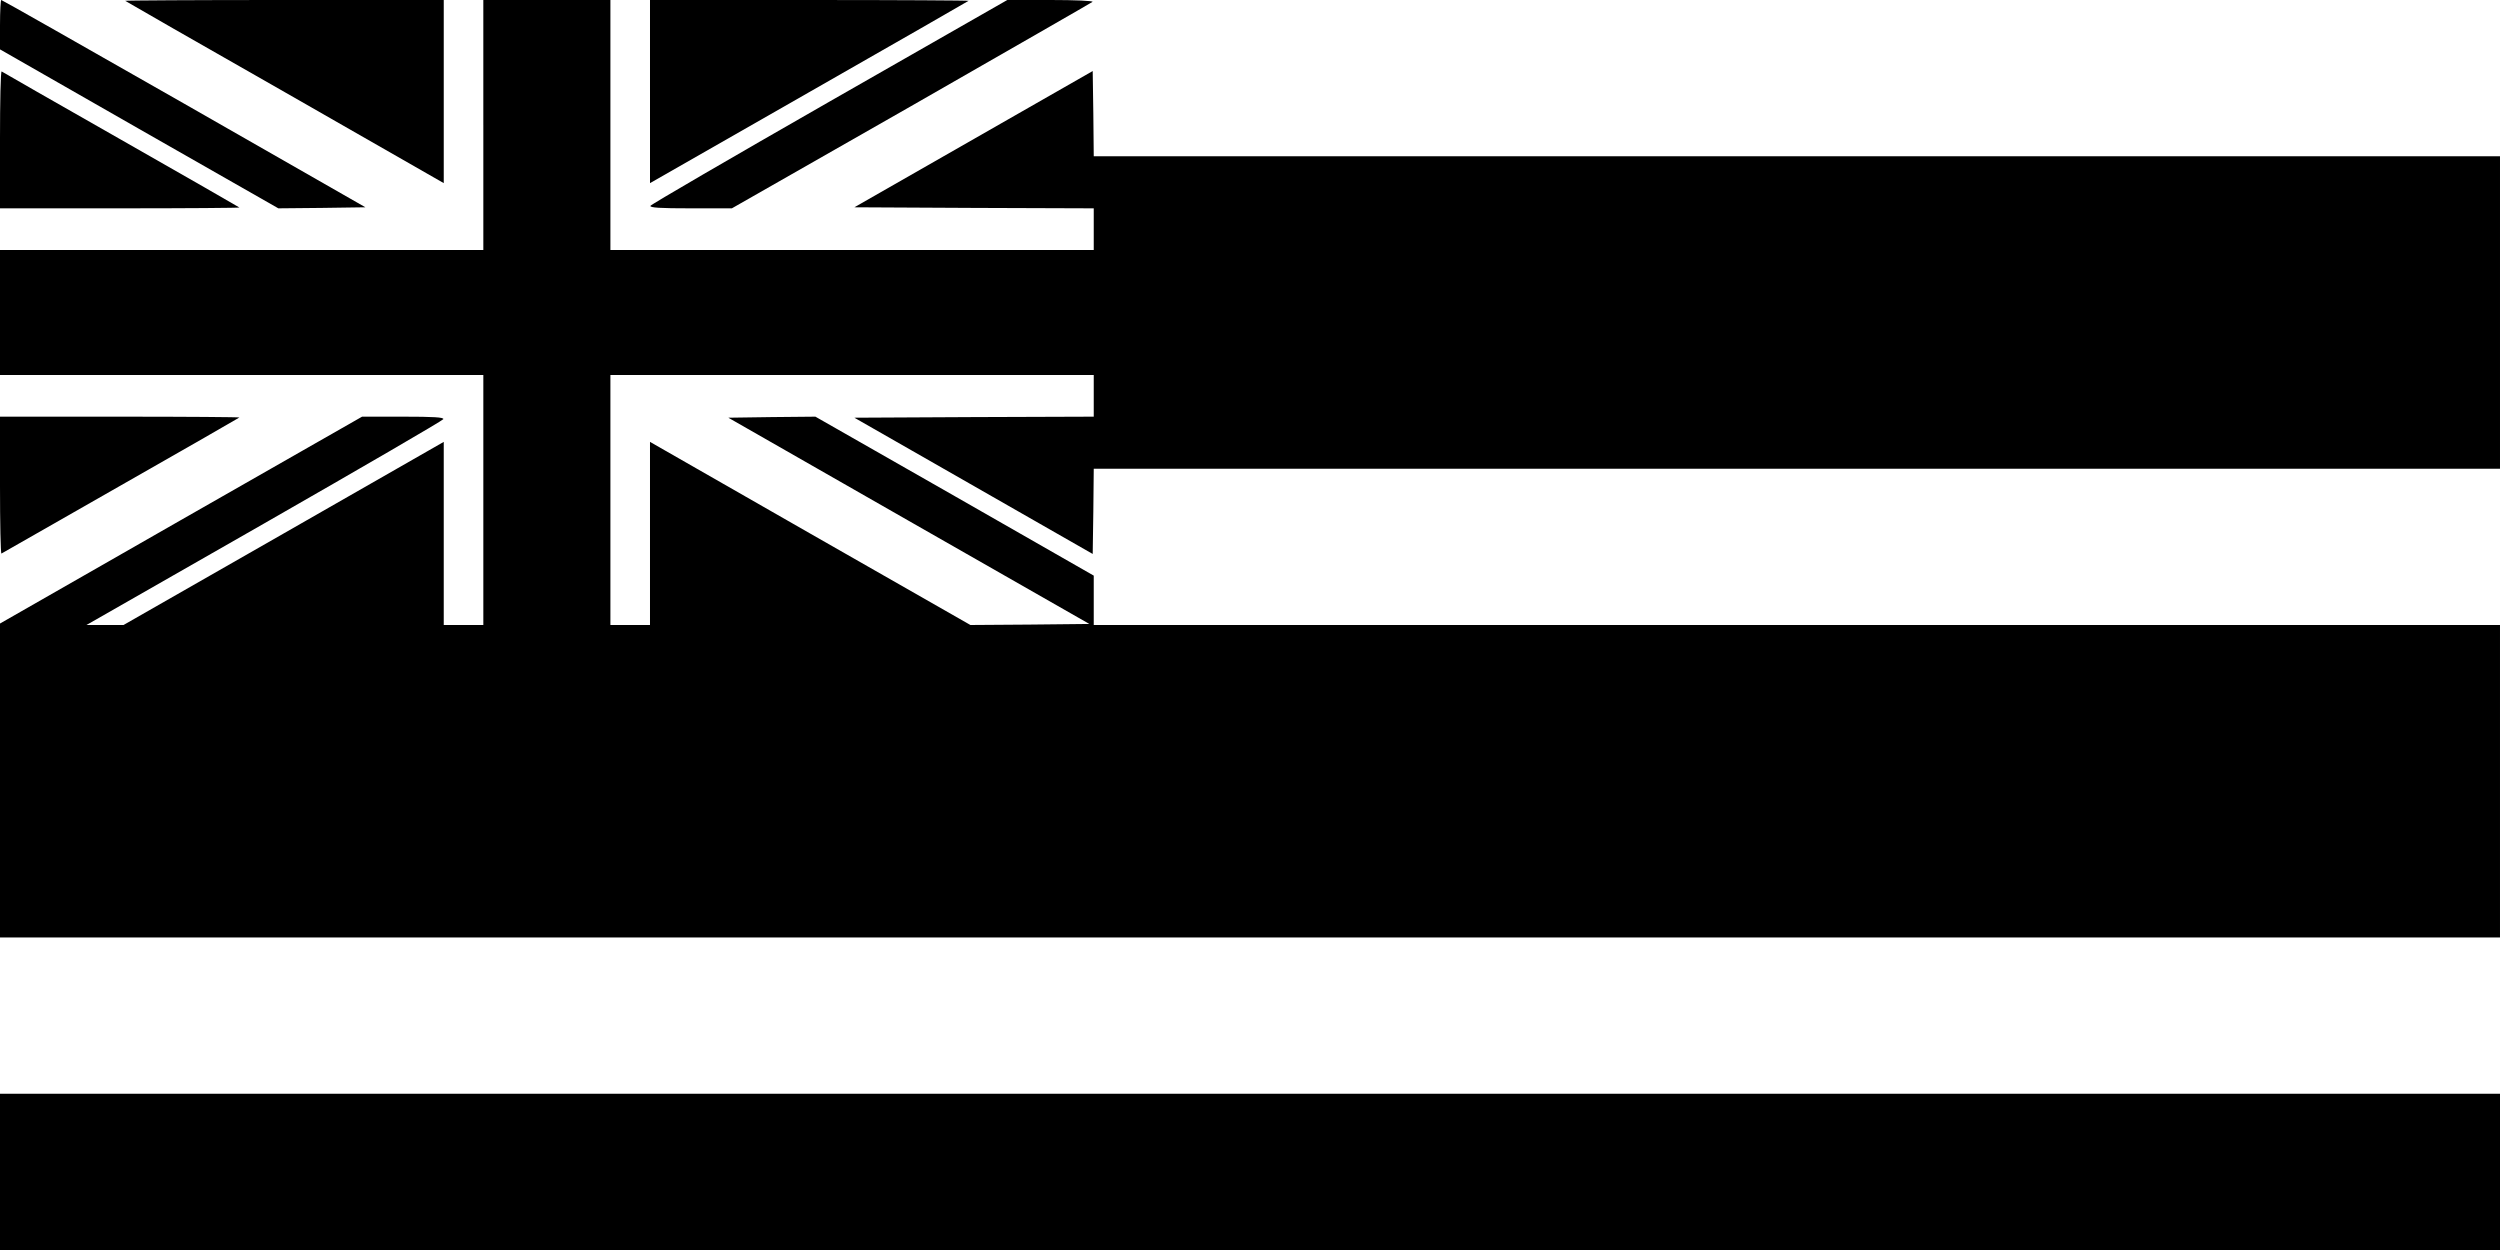
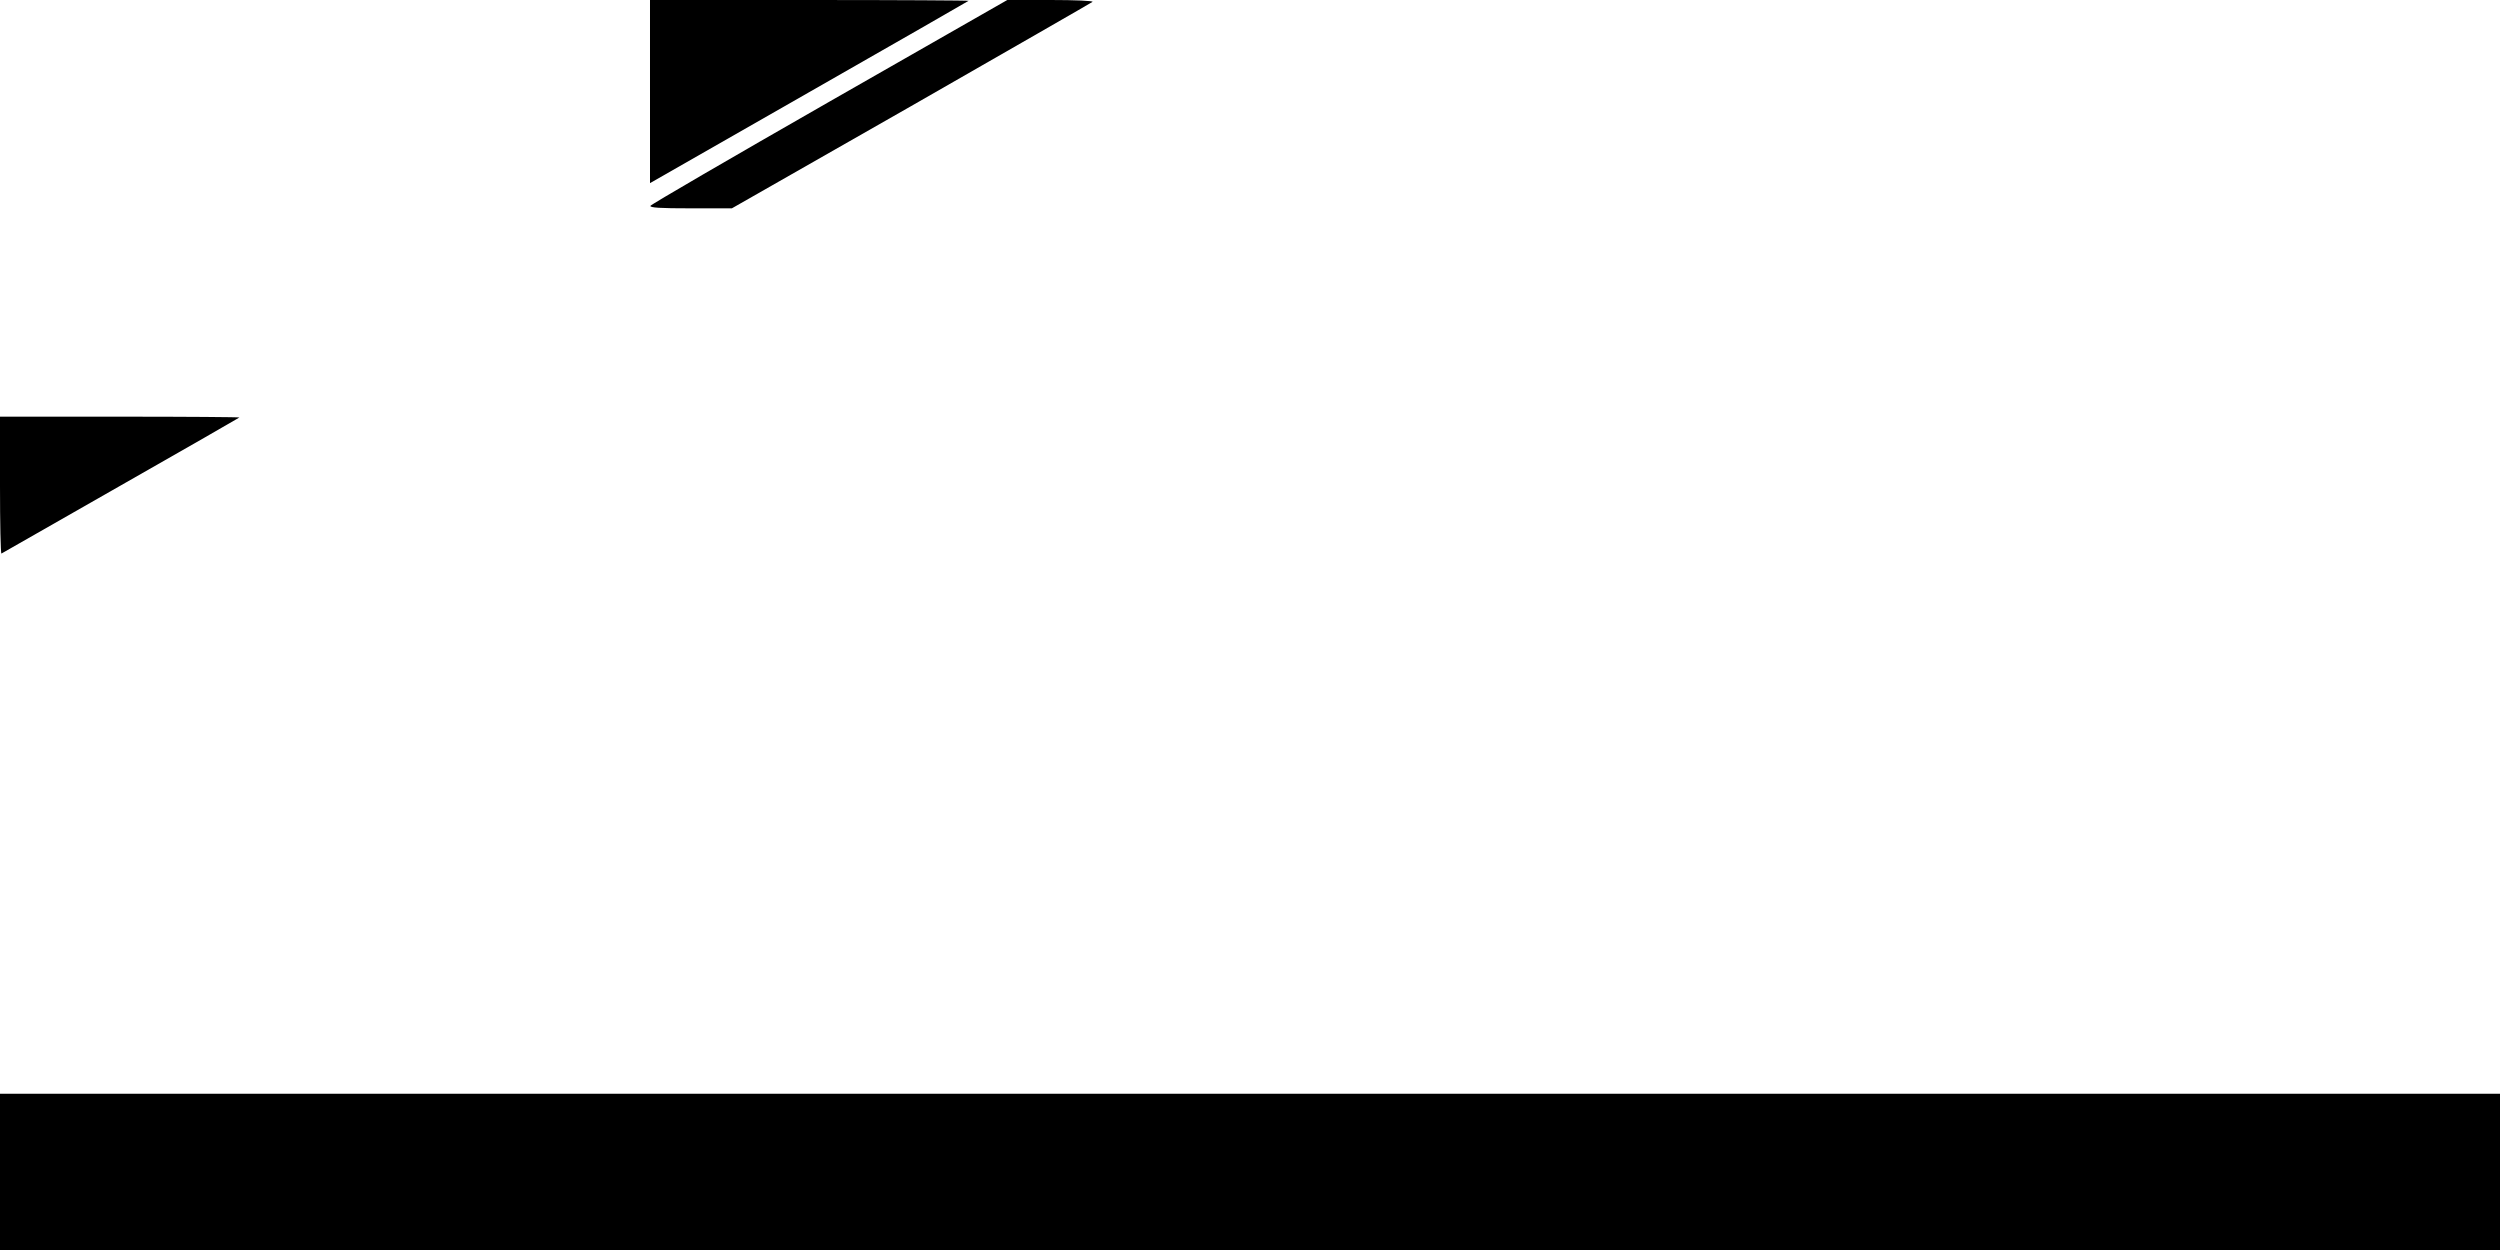
<svg xmlns="http://www.w3.org/2000/svg" version="1.0" width="1200" height="600" viewBox="0 0 1200 600" preserveAspectRatio="xMidYMid meet">
  <g transform="translate(0,600) scale(0.1,-0.1)" fill="#000000" stroke="none">
-     <path d="M0 5881 l0 -118 668 -382 668 -381 209 2 209 3 -871 498 c-479 273 -873 497 -877 497 -3 0 -6 -53 -6 -119z" />
-     <path d="M601 5996 c2 -2 347 -200 767 -439 l762 -436 0 440 0 439 -767 0 c-421 0 -764 -2 -762 -4z" />
-     <path d="M2320 5400 l0 -600 -1160 0 -1160 0 0 -300 0 -300 1160 0 1160 0 0 -600 0 -600 -95 0 -95 0 0 439 0 440 -769 -440 -768 -439 -89 0 -89 0 854 488 c470 269 857 494 859 500 3 9 -47 12 -193 12 l-197 0 -869 -496 -869 -497 0 -753 0 -754 6000 0 6000 0 0 750 0 750 -3375 0 -3375 0 0 119 0 118 -668 382 -668 381 -209 -2 -209 -3 866 -495 867 -495 -286 -3 -285 -2 -769 439 -769 440 0 -440 0 -439 -95 0 -95 0 0 600 0 600 1160 0 1160 0 0 -100 0 -100 -574 -2 -575 -3 572 -327 572 -327 3 205 2 204 3375 0 3375 0 0 750 0 750 -3375 0 -3375 0 -2 204 -3 205 -572 -327 -572 -327 575 -3 574 -2 0 -100 0 -100 -1160 0 -1160 0 0 600 0 600 -305 0 -305 0 0 -600z" />
    <path d="M3120 5561 l0 -440 763 436 c419 239 764 437 766 439 2 2 -341 4 -762 4 l-767 0 0 -439z" />
    <path d="M3981 5512 c-470 -269 -857 -494 -859 -500 -3 -9 47 -12 193 -12 l198 0 861 491 c473 271 865 496 870 500 6 5 -84 9 -200 9 l-209 0 -854 -488z" />
-     <path d="M0 5331 l0 -331 577 0 c317 0 574 2 572 4 -2 2 -258 149 -569 326 -311 177 -568 324 -572 327 -5 2 -8 -145 -8 -326z" />
    <path d="M0 3669 c0 -181 3 -328 7 -326 5 3 262 150 573 327 311 177 567 324 569 326 2 2 -255 4 -572 4 l-577 0 0 -331z" />
    <path d="M0 375 l0 -375 6000 0 6000 0 0 375 0 375 -6000 0 -6000 0 0 -375z" />
  </g>
</svg>